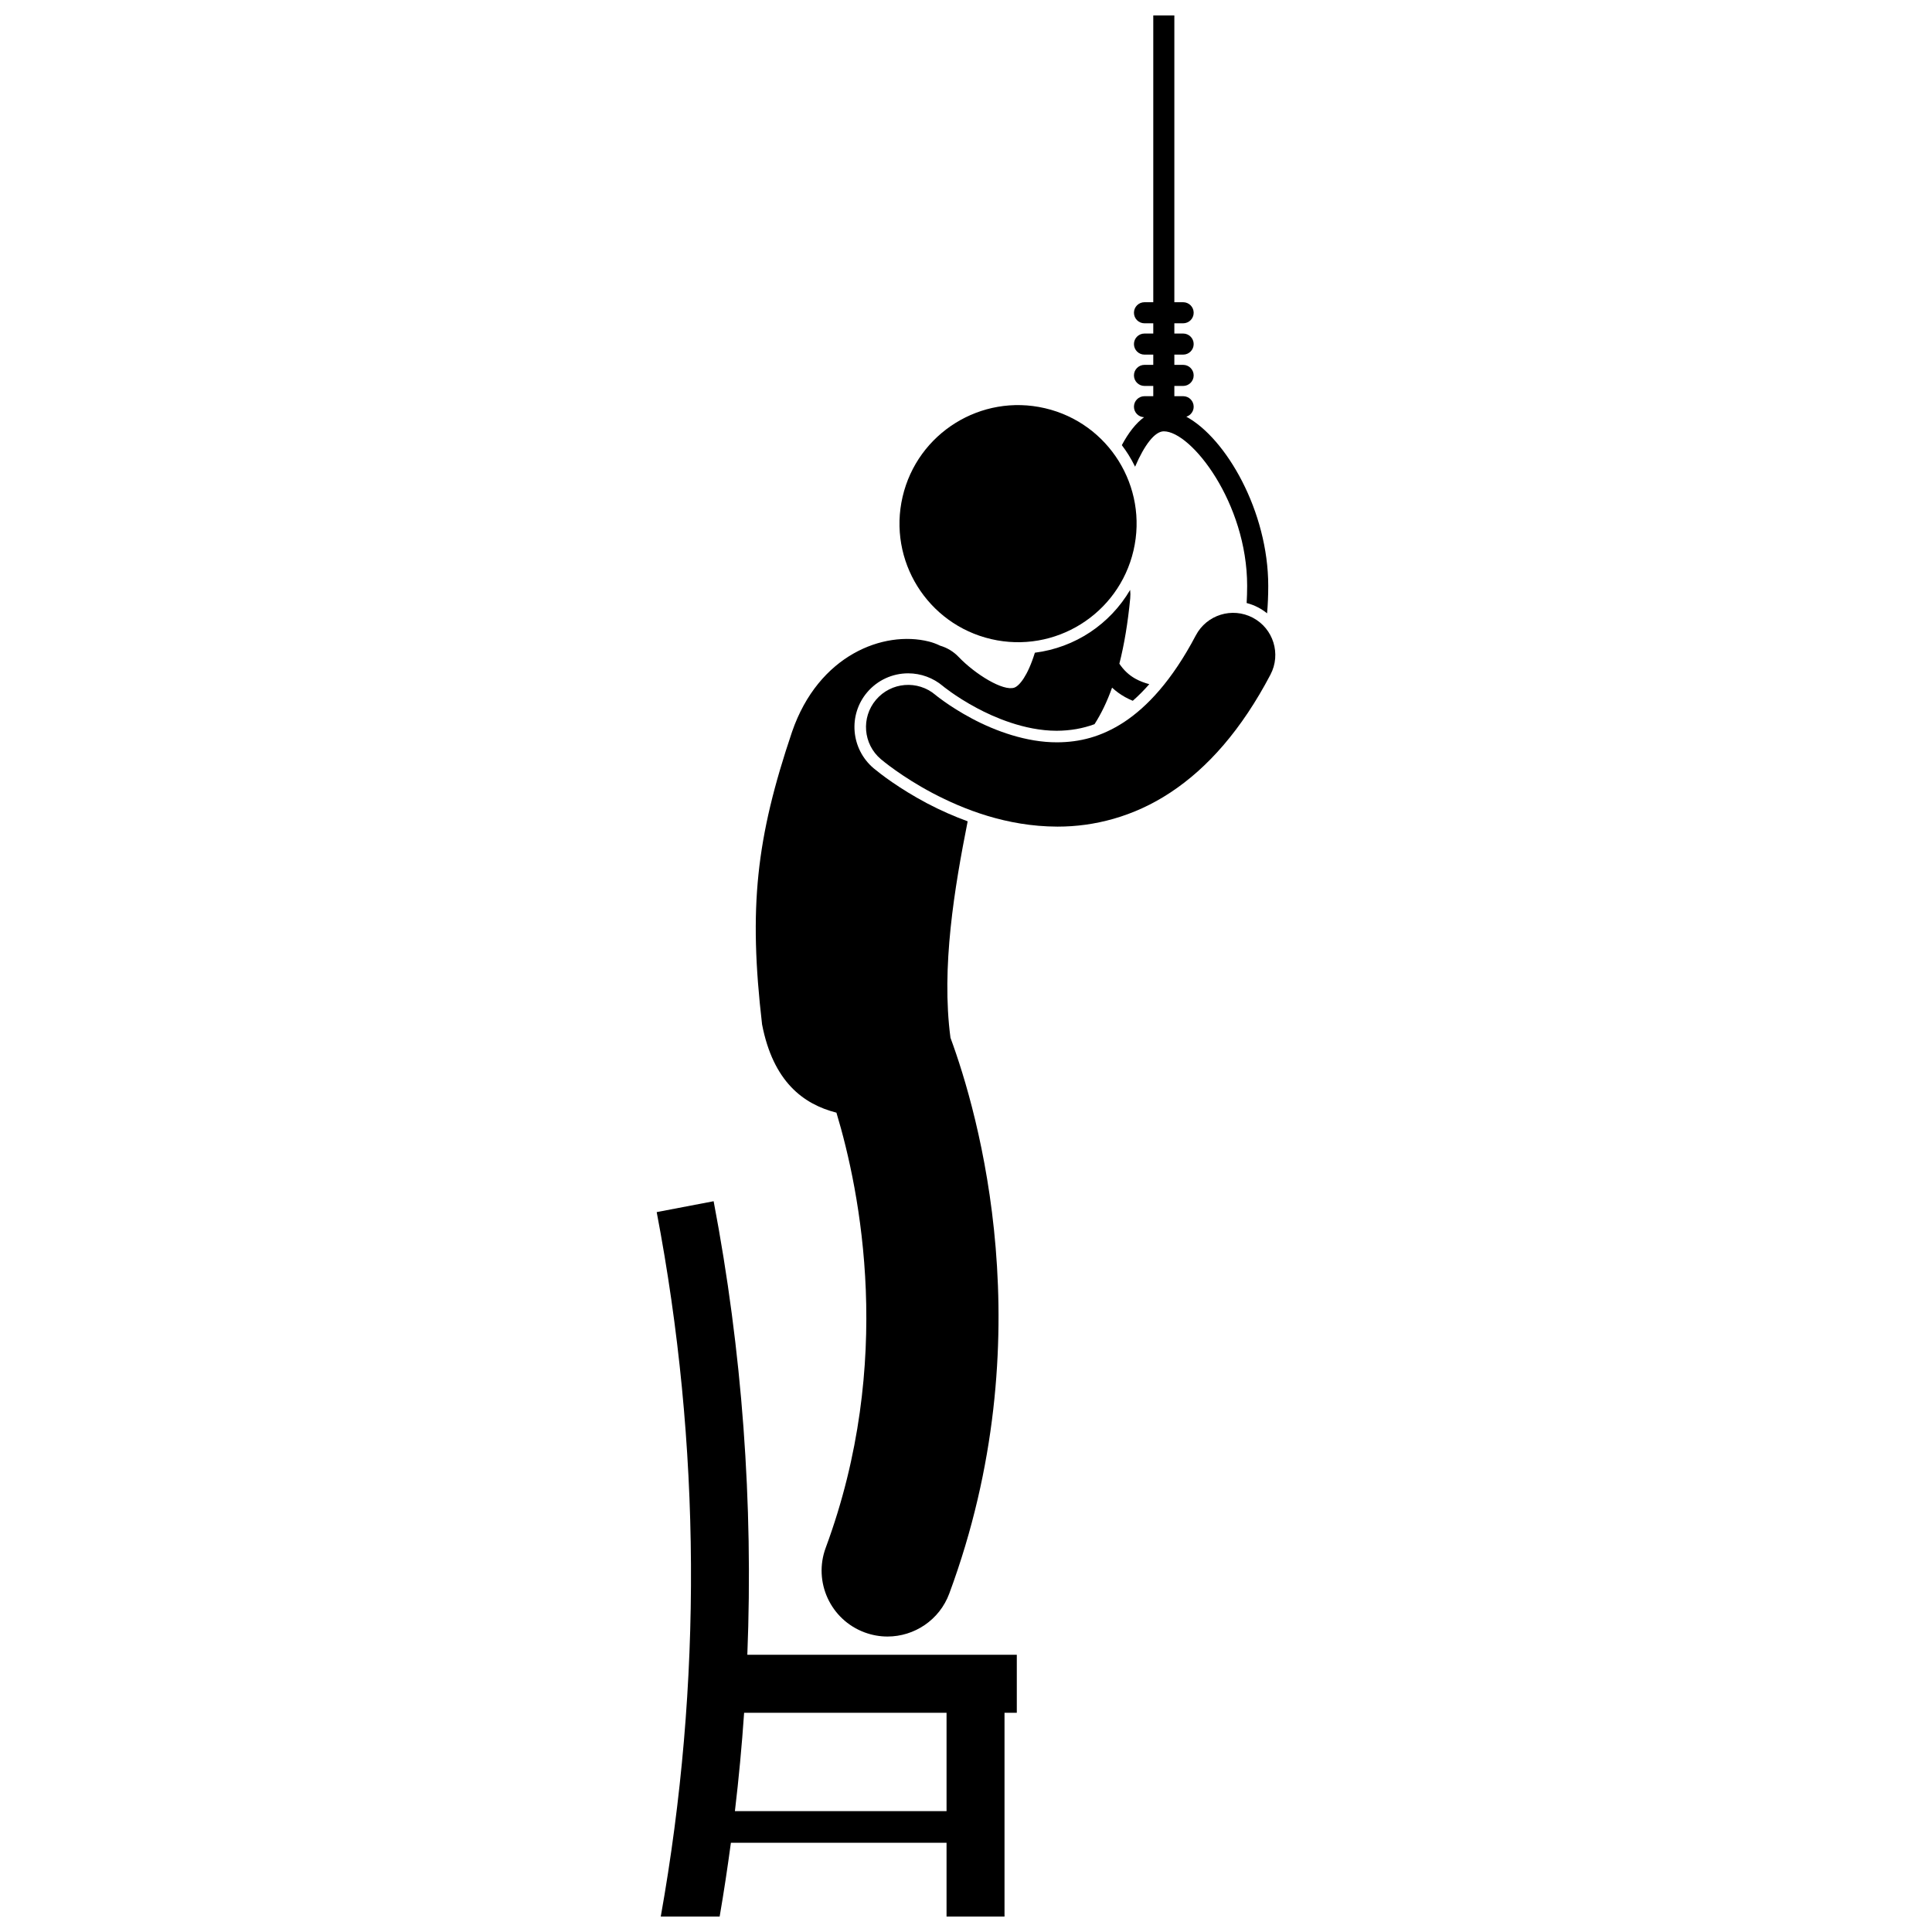
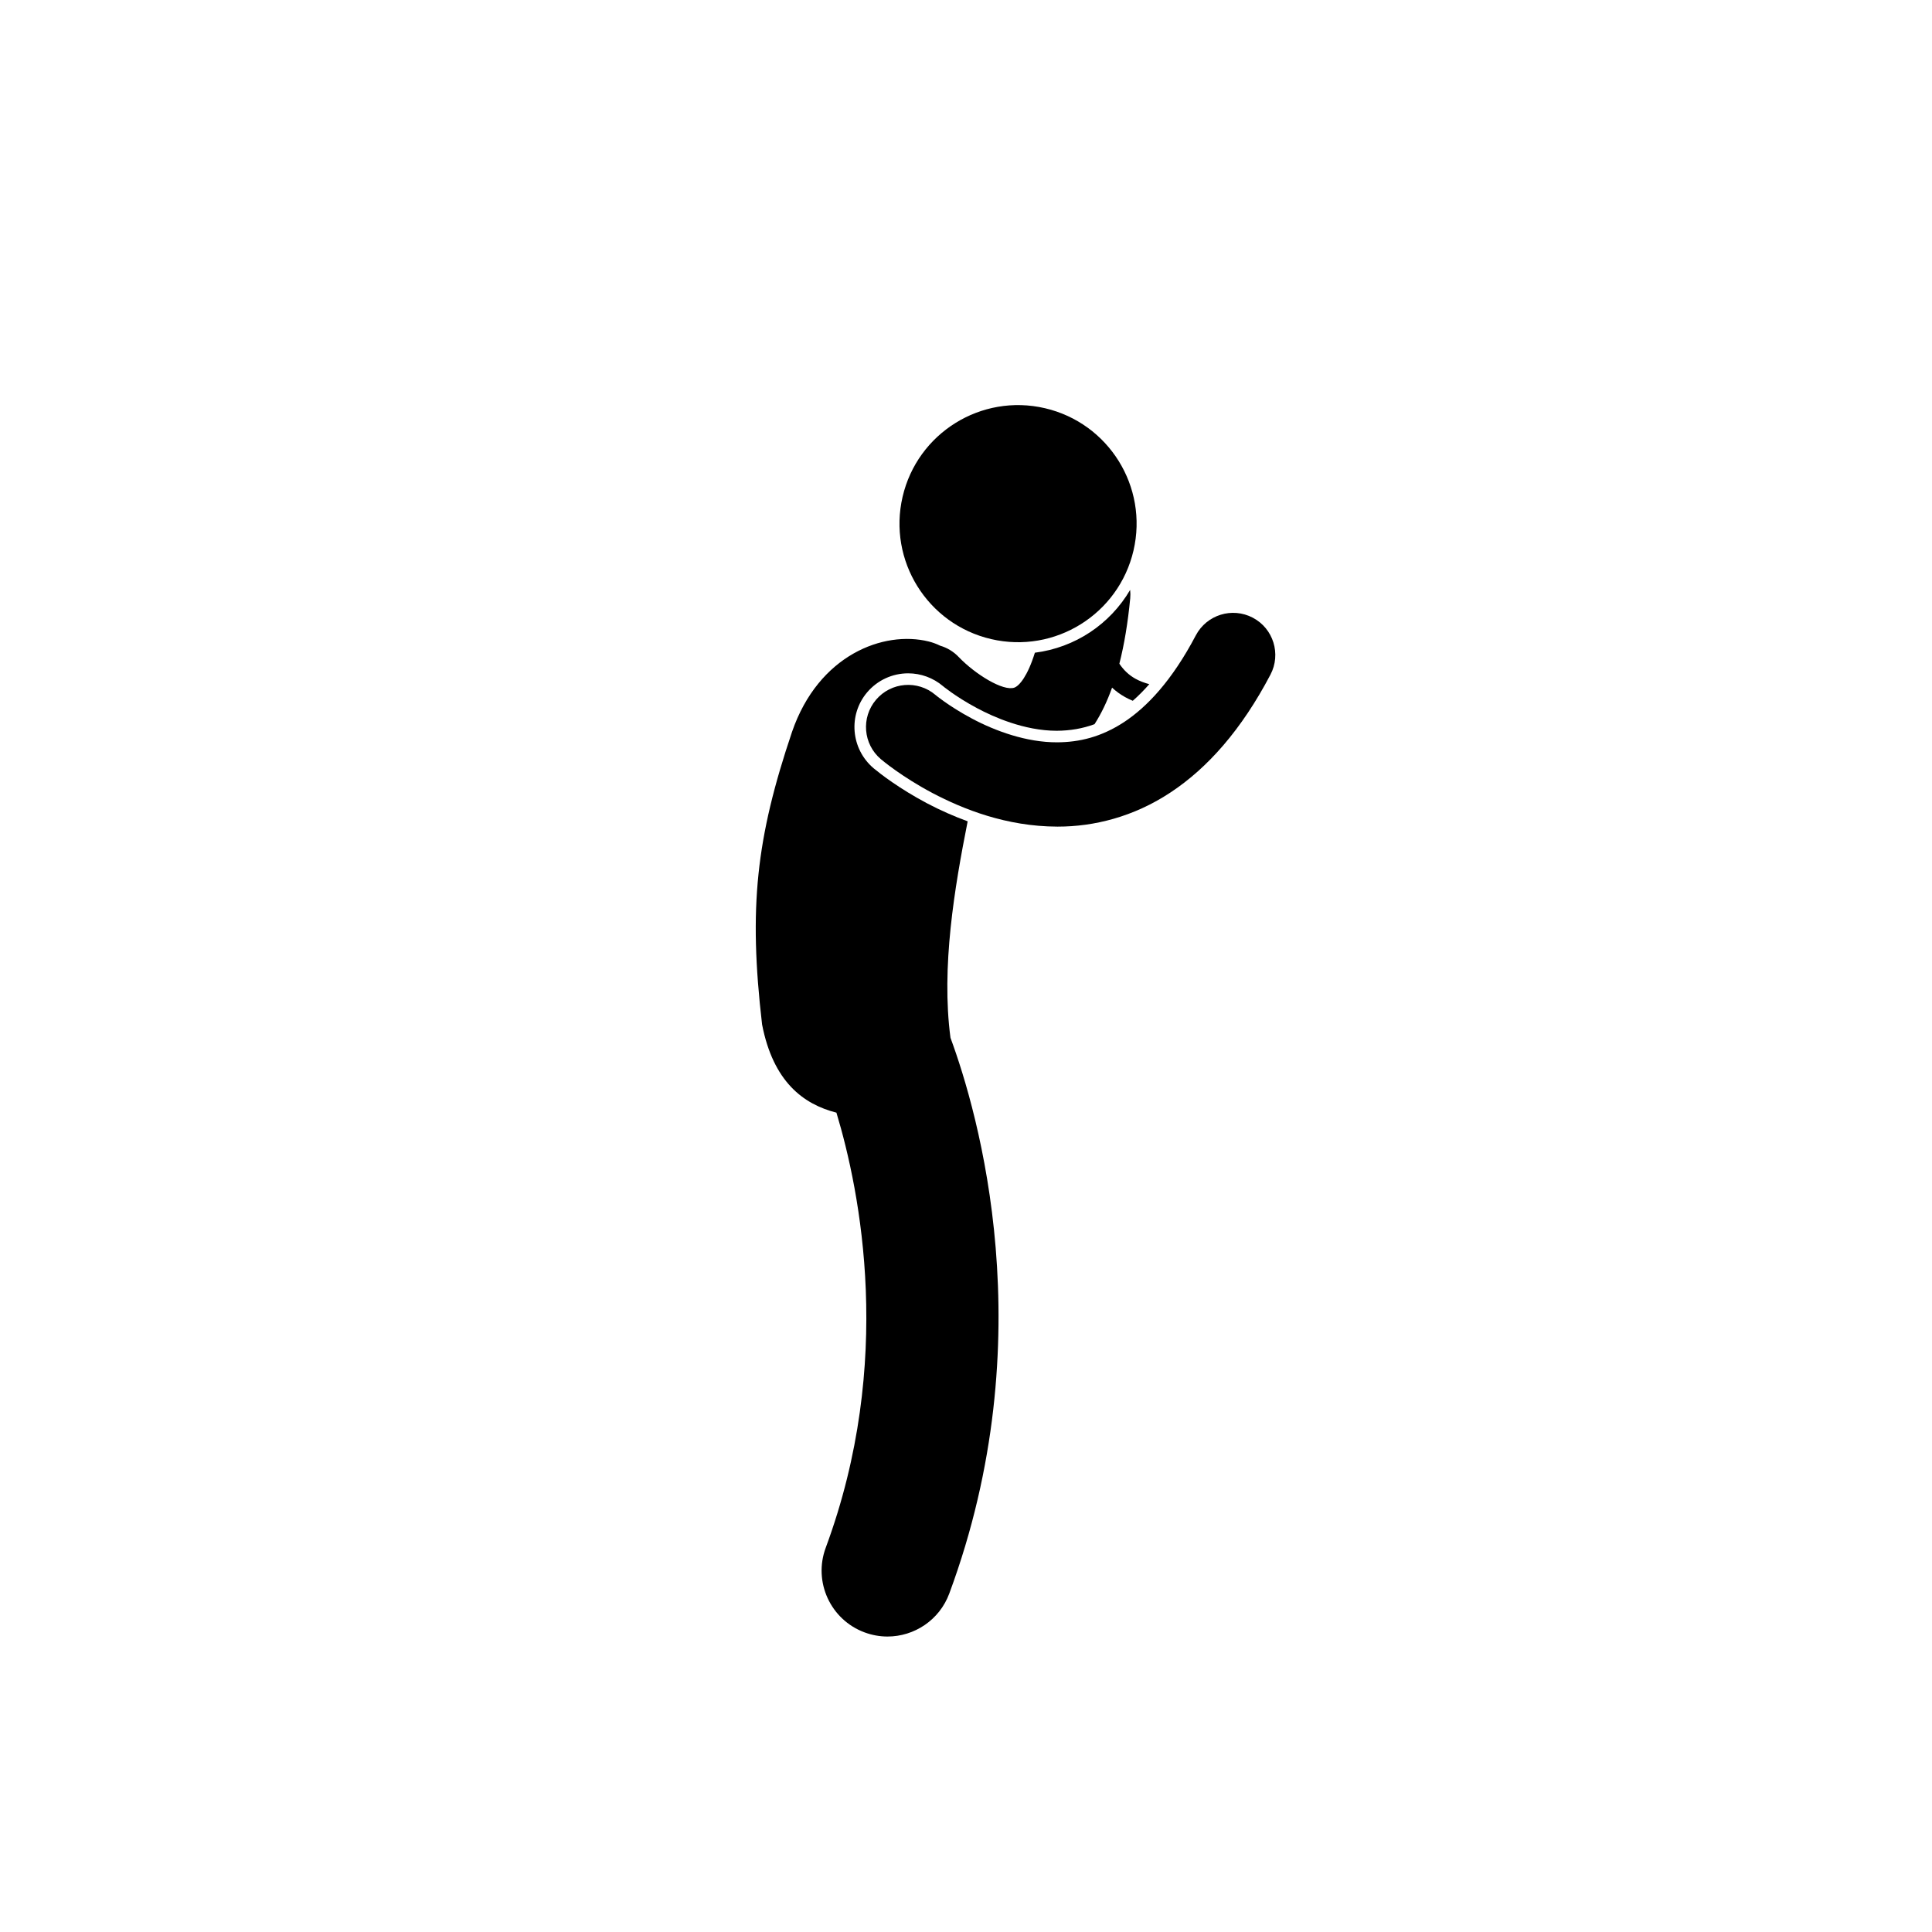
<svg xmlns="http://www.w3.org/2000/svg" width="800px" height="800px" version="1.1" viewBox="144 144 512 512">
  <defs>
    <clipPath id="b">
-       <path d="m318 462h96v189.9h-96z" />
-     </clipPath>
+       </clipPath>
    <clipPath id="a">
-       <path d="m441 148.09h40v158.91h-40z" />
-     </clipPath>
+       </clipPath>
  </defs>
  <path d="m365.66 438.86c6.297 20.895 15.41 66.039-2.836 115.31-3.348 9.043 1.266 19.086 10.309 22.434 2 0.738 4.047 1.094 6.062 1.094 7.094 0 13.766-4.356 16.375-11.398 25.066-67.672 7.617-127.49 0.316-147.28-2.484-18.66 1.059-39.723 4.555-57.359-3.586-1.316-7.18-2.887-10.777-4.781-7.449-3.953-12.371-7.809-14.145-9.281-6.059-5.144-6.789-14.152-1.707-20.137 2.715-3.195 6.672-5.023 10.863-5.023 3.359 0 6.625 1.195 9.195 3.367l0.258 0.207 0.156 0.129c0.34 0.262 0.945 0.723 1.75 1.293 1.496 1.059 3.918 2.656 6.965 4.273 4.16 2.223 12.414 5.953 21.031 5.953 3.621-0.02 6.894-0.594 10.027-1.746 1.785-2.773 3.336-6 4.652-9.684 1.027 0.957 2.172 1.789 3.434 2.496 0.668 0.375 1.355 0.695 2.055 0.988 1.492-1.305 2.949-2.777 4.375-4.402-1.297-0.348-2.551-0.812-3.699-1.457-1.723-0.965-3.117-2.297-4.231-3.969 1.293-5.074 2.25-10.824 2.871-17.273 0.074-0.773 0.066-1.539-0.016-2.285-5.332 9.082-14.57 15.289-25.246 16.645-1.93 6.223-4.141 8.801-5.453 9.258-2.938 1.016-10.328-3.519-14.723-8.109-1.402-1.48-3.117-2.481-4.941-3.016-0.949-0.465-1.949-0.84-3.004-1.102-11.922-2.973-29.207 3.504-36.238 23.953-9.504 28.172-11.547 46.512-7.934 77.539 2.938 15.141 10.902 21.125 19.699 23.367z" />
  <g clip-path="url(#b)">
    <path d="m319.11 651.9h15.605c1.125-6.504 2.098-13.023 2.981-19.551h57.148v19.551h15.363v-54h3.258v-15.363h-71.414c1.602-40.191-1.363-80.512-8.93-120.2-5.031 0.961-10.059 1.922-15.09 2.883 11.762 61.656 12.098 124.92 1.078 186.68zm22.09-54h53.645v26.07h-56.086c1.031-8.676 1.844-17.367 2.441-26.07z" />
  </g>
  <g clip-path="url(#a)">
-     <path d="m444.81 267.68c2.481-5.777 5.227-9.375 7.613-9.375 7.273 0 22.086 18.961 22.086 40.965 0 1.59-0.055 3.086-0.133 4.539 1.051 0.273 2.07 0.656 3.035 1.164 0.852 0.449 1.648 0.973 2.379 1.566 0.199-2.234 0.309-4.644 0.309-7.269 0-19.73-11.137-39.09-21.707-44.836 1.125-0.359 1.945-1.402 1.945-2.648 0-1.543-1.25-2.793-2.793-2.793h-2.328v-2.715h2.328c1.543 0 2.793-1.25 2.793-2.793s-1.25-2.793-2.793-2.793h-2.328v-2.715h2.328c1.543 0 2.793-1.25 2.793-2.793 0-1.543-1.25-2.793-2.793-2.793h-2.328v-2.715h2.328c1.543 0 2.793-1.25 2.793-2.793 0-1.543-1.25-2.793-2.793-2.793h-2.328v-75.996h-5.586v75.996h-2.328c-1.543 0-2.793 1.25-2.793 2.793 0 1.543 1.25 2.793 2.793 2.793h2.328v2.715h-2.328c-1.543 0-2.793 1.25-2.793 2.793 0 1.543 1.25 2.793 2.793 2.793h2.328v2.715h-2.328c-1.543 0-2.793 1.25-2.793 2.793s1.25 2.793 2.793 2.793h2.328v2.715h-2.328c-1.543 0-2.793 1.25-2.793 2.793 0 1.504 1.191 2.723 2.68 2.781-2.203 1.605-4.168 4.176-5.894 7.402 0.625 0.828 1.227 1.684 1.785 2.578 0.637 1.023 1.211 2.066 1.73 3.133z" />
-   </g>
+     </g>
  <path d="m460.9 312.39c-6.324 12.012-12.938 18.965-19.027 22.98-6.117 3.988-11.867 5.32-17.707 5.352-8.137 0.035-16.445-3.012-22.609-6.309-3.074-1.633-5.602-3.281-7.297-4.481-0.852-0.602-1.488-1.09-1.898-1.402-0.199-0.156-0.34-0.273-0.418-0.336-0.02-0.016-0.031-0.023-0.043-0.035h0.004c-0.012-0.008-0.016-0.012-0.02-0.016-4.703-3.977-11.738-3.398-15.73 1.297-3.996 4.703-3.422 11.754 1.281 15.746 0.43 0.355 5.465 4.613 13.656 8.965 8.191 4.312 19.629 8.871 33.078 8.91h0.18c9.508 0 20.02-2.551 29.82-9.035 9.879-6.5 18.879-16.699 26.516-31.246 2.871-5.461 0.77-12.219-4.691-15.086-5.469-2.867-12.223-0.77-15.094 4.695z" />
  <path d="m420.92 252.18c16.898 3.934 27.406 20.82 23.469 37.719-3.934 16.895-20.82 27.402-37.719 23.469-16.898-3.938-27.406-20.824-23.473-37.719 3.934-16.898 20.824-27.406 37.723-23.469" />
</svg>